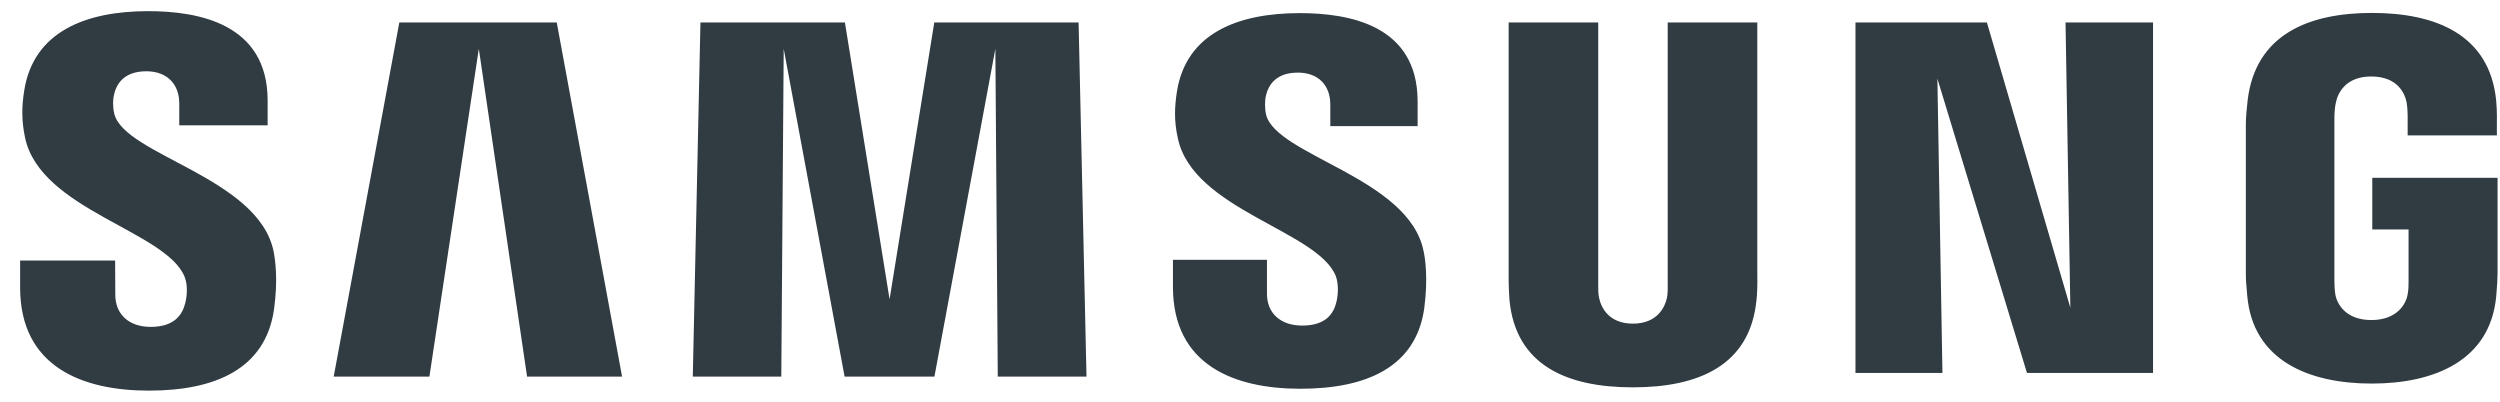
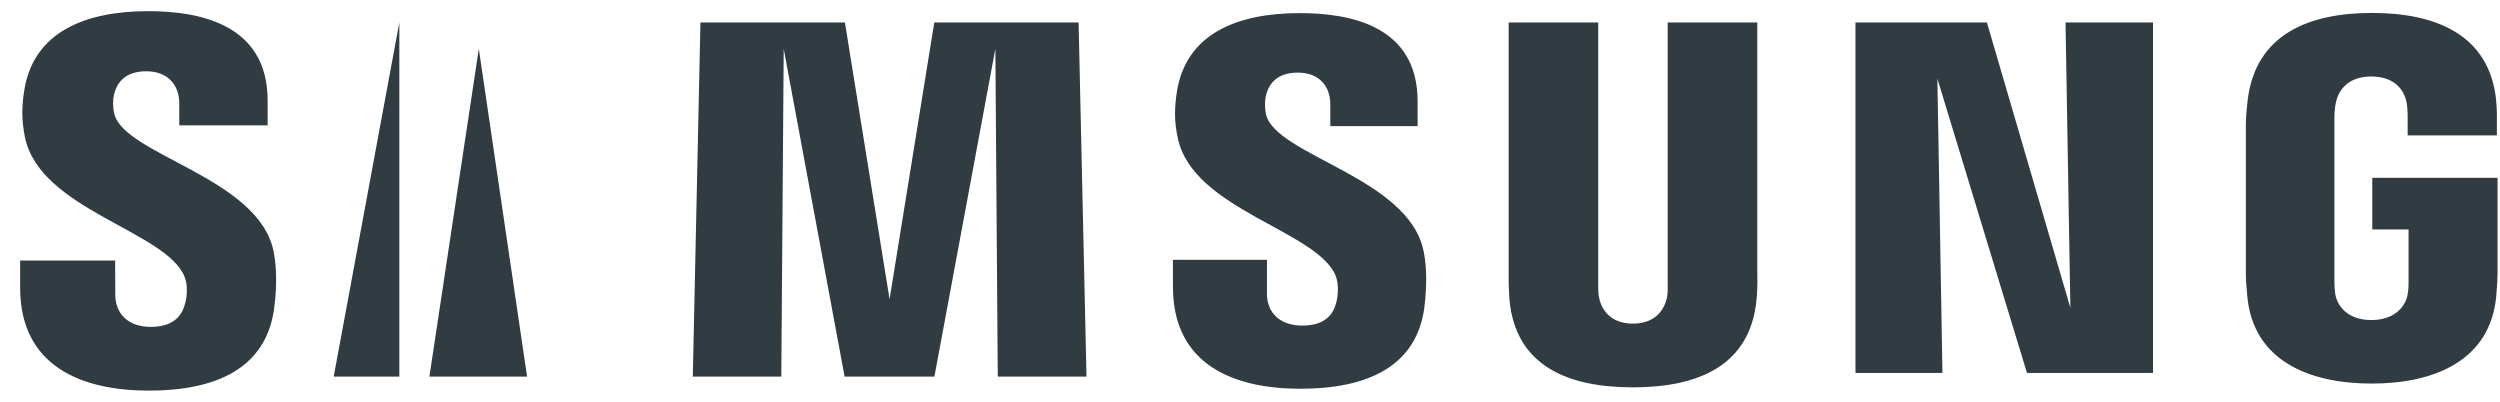
<svg xmlns="http://www.w3.org/2000/svg" fill="none" viewBox="0 0 112 18" height="18" width="112">
-   <path fill="#303B42" d="M5.12 5.096C5.042 4.776 5.061 4.438 5.103 4.263C5.211 3.758 5.556 3.193 6.556 3.193C7.485 3.193 8.031 3.77 8.031 4.634V5.616H11.99V4.501C11.988 1.05 8.877 0.5 6.634 0.5C3.814 0.5 1.512 1.435 1.09 4.027C0.974 4.738 0.955 5.363 1.122 6.166C1.809 9.41 7.448 10.349 8.27 12.4C8.422 12.781 8.378 13.272 8.3 13.572C8.17 14.106 7.811 14.644 6.75 14.644C5.757 14.644 5.165 14.067 5.165 13.199L5.158 11.673H0.902V12.885C0.902 16.432 3.687 17.5 6.67 17.5C9.653 17.5 11.892 16.522 12.275 13.867C12.467 12.498 12.322 11.608 12.259 11.27C11.588 7.941 5.572 6.952 5.12 5.096ZM56.721 5.135C56.65 4.821 56.67 4.489 56.706 4.314C56.821 3.807 57.161 3.253 58.145 3.253C59.062 3.253 59.598 3.823 59.598 4.681V5.651H63.509V4.544C63.509 1.125 60.445 0.588 58.224 0.588C55.429 0.588 53.147 1.509 52.73 4.082C52.62 4.783 52.591 5.404 52.768 6.197C53.449 9.403 59.031 10.335 59.842 12.364C59.985 12.749 59.944 13.238 59.871 13.527C59.748 14.055 59.394 14.586 58.34 14.586C57.352 14.586 56.76 14.018 56.76 13.162V11.64H52.548V12.851C52.548 16.357 55.295 17.416 58.255 17.416C61.215 17.416 63.43 16.449 63.805 13.822C63.984 12.466 63.85 11.583 63.776 11.249C63.12 7.959 57.169 6.971 56.719 5.133L56.721 5.135ZM92.75 13.78L89.013 1.005H83.125V16.707H87.021L86.795 3.523L90.808 16.707H96.456V1.005H92.536L92.752 13.78H92.75ZM17.89 1.005L14.95 16.872H19.237L21.451 2.185L23.613 16.872H27.869L24.942 1.005H17.888H17.89ZM41.856 1.005L39.853 13.409L37.852 1.005H31.38L31.037 16.872H35.002L35.11 2.185L37.838 16.872H41.862L44.592 2.185L44.7 16.872H48.675L48.321 1.005H41.856ZM78.727 1.005H74.713V12.743C74.719 12.946 74.713 13.177 74.678 13.346C74.595 13.739 74.261 14.499 73.154 14.499C72.048 14.499 71.718 13.741 71.641 13.346C71.6 13.177 71.596 12.946 71.6 12.743V1.005H67.588V12.378C67.584 12.671 67.607 13.27 67.623 13.427C67.9 16.392 70.235 17.353 73.152 17.353C76.07 17.353 78.409 16.392 78.692 13.427C78.714 13.27 78.743 12.671 78.727 12.378V1.005ZM106.278 7.967V10.281H107.904V12.578C107.908 12.783 107.898 13.004 107.863 13.181C107.798 13.609 107.393 14.338 106.238 14.338C105.082 14.338 104.691 13.609 104.622 13.181C104.593 13.004 104.581 12.781 104.581 12.578V5.325C104.581 5.068 104.599 4.787 104.652 4.575C104.732 4.188 105.074 3.426 106.229 3.426C107.444 3.426 107.745 4.228 107.814 4.575C107.859 4.803 107.863 5.186 107.863 5.186V6.066H111.859V5.547C111.859 5.547 111.877 5.003 111.828 4.497C111.529 1.521 109.076 0.579 106.264 0.579C103.452 0.579 101.044 1.529 100.694 4.497C100.661 4.768 100.614 5.257 100.614 5.547V12.217C100.614 12.508 100.625 12.732 100.678 13.264C100.938 16.159 103.446 17.184 106.252 17.184C109.057 17.184 111.565 16.157 111.832 13.264C111.879 12.732 111.885 12.508 111.891 12.217V7.965H106.278V7.967Z" />
+   <path fill="#303B42" d="M5.12 5.096C5.042 4.776 5.061 4.438 5.103 4.263C5.211 3.758 5.556 3.193 6.556 3.193C7.485 3.193 8.031 3.77 8.031 4.634V5.616H11.99V4.501C11.988 1.05 8.877 0.5 6.634 0.5C3.814 0.5 1.512 1.435 1.09 4.027C0.974 4.738 0.955 5.363 1.122 6.166C1.809 9.41 7.448 10.349 8.27 12.4C8.422 12.781 8.378 13.272 8.3 13.572C8.17 14.106 7.811 14.644 6.75 14.644C5.757 14.644 5.165 14.067 5.165 13.199L5.158 11.673H0.902V12.885C0.902 16.432 3.687 17.5 6.67 17.5C9.653 17.5 11.892 16.522 12.275 13.867C12.467 12.498 12.322 11.608 12.259 11.27C11.588 7.941 5.572 6.952 5.12 5.096ZM56.721 5.135C56.65 4.821 56.67 4.489 56.706 4.314C56.821 3.807 57.161 3.253 58.145 3.253C59.062 3.253 59.598 3.823 59.598 4.681V5.651H63.509V4.544C63.509 1.125 60.445 0.588 58.224 0.588C55.429 0.588 53.147 1.509 52.73 4.082C52.62 4.783 52.591 5.404 52.768 6.197C53.449 9.403 59.031 10.335 59.842 12.364C59.985 12.749 59.944 13.238 59.871 13.527C59.748 14.055 59.394 14.586 58.34 14.586C57.352 14.586 56.76 14.018 56.76 13.162V11.64H52.548V12.851C52.548 16.357 55.295 17.416 58.255 17.416C61.215 17.416 63.43 16.449 63.805 13.822C63.984 12.466 63.85 11.583 63.776 11.249C63.12 7.959 57.169 6.971 56.719 5.133L56.721 5.135ZM92.75 13.78L89.013 1.005H83.125V16.707H87.021L86.795 3.523L90.808 16.707H96.456V1.005H92.536L92.752 13.78H92.75ZM17.89 1.005L14.95 16.872H19.237L21.451 2.185L23.613 16.872H27.869H17.888H17.89ZM41.856 1.005L39.853 13.409L37.852 1.005H31.38L31.037 16.872H35.002L35.11 2.185L37.838 16.872H41.862L44.592 2.185L44.7 16.872H48.675L48.321 1.005H41.856ZM78.727 1.005H74.713V12.743C74.719 12.946 74.713 13.177 74.678 13.346C74.595 13.739 74.261 14.499 73.154 14.499C72.048 14.499 71.718 13.741 71.641 13.346C71.6 13.177 71.596 12.946 71.6 12.743V1.005H67.588V12.378C67.584 12.671 67.607 13.27 67.623 13.427C67.9 16.392 70.235 17.353 73.152 17.353C76.07 17.353 78.409 16.392 78.692 13.427C78.714 13.27 78.743 12.671 78.727 12.378V1.005ZM106.278 7.967V10.281H107.904V12.578C107.908 12.783 107.898 13.004 107.863 13.181C107.798 13.609 107.393 14.338 106.238 14.338C105.082 14.338 104.691 13.609 104.622 13.181C104.593 13.004 104.581 12.781 104.581 12.578V5.325C104.581 5.068 104.599 4.787 104.652 4.575C104.732 4.188 105.074 3.426 106.229 3.426C107.444 3.426 107.745 4.228 107.814 4.575C107.859 4.803 107.863 5.186 107.863 5.186V6.066H111.859V5.547C111.859 5.547 111.877 5.003 111.828 4.497C111.529 1.521 109.076 0.579 106.264 0.579C103.452 0.579 101.044 1.529 100.694 4.497C100.661 4.768 100.614 5.257 100.614 5.547V12.217C100.614 12.508 100.625 12.732 100.678 13.264C100.938 16.159 103.446 17.184 106.252 17.184C109.057 17.184 111.565 16.157 111.832 13.264C111.879 12.732 111.885 12.508 111.891 12.217V7.965H106.278V7.967Z" />
</svg>